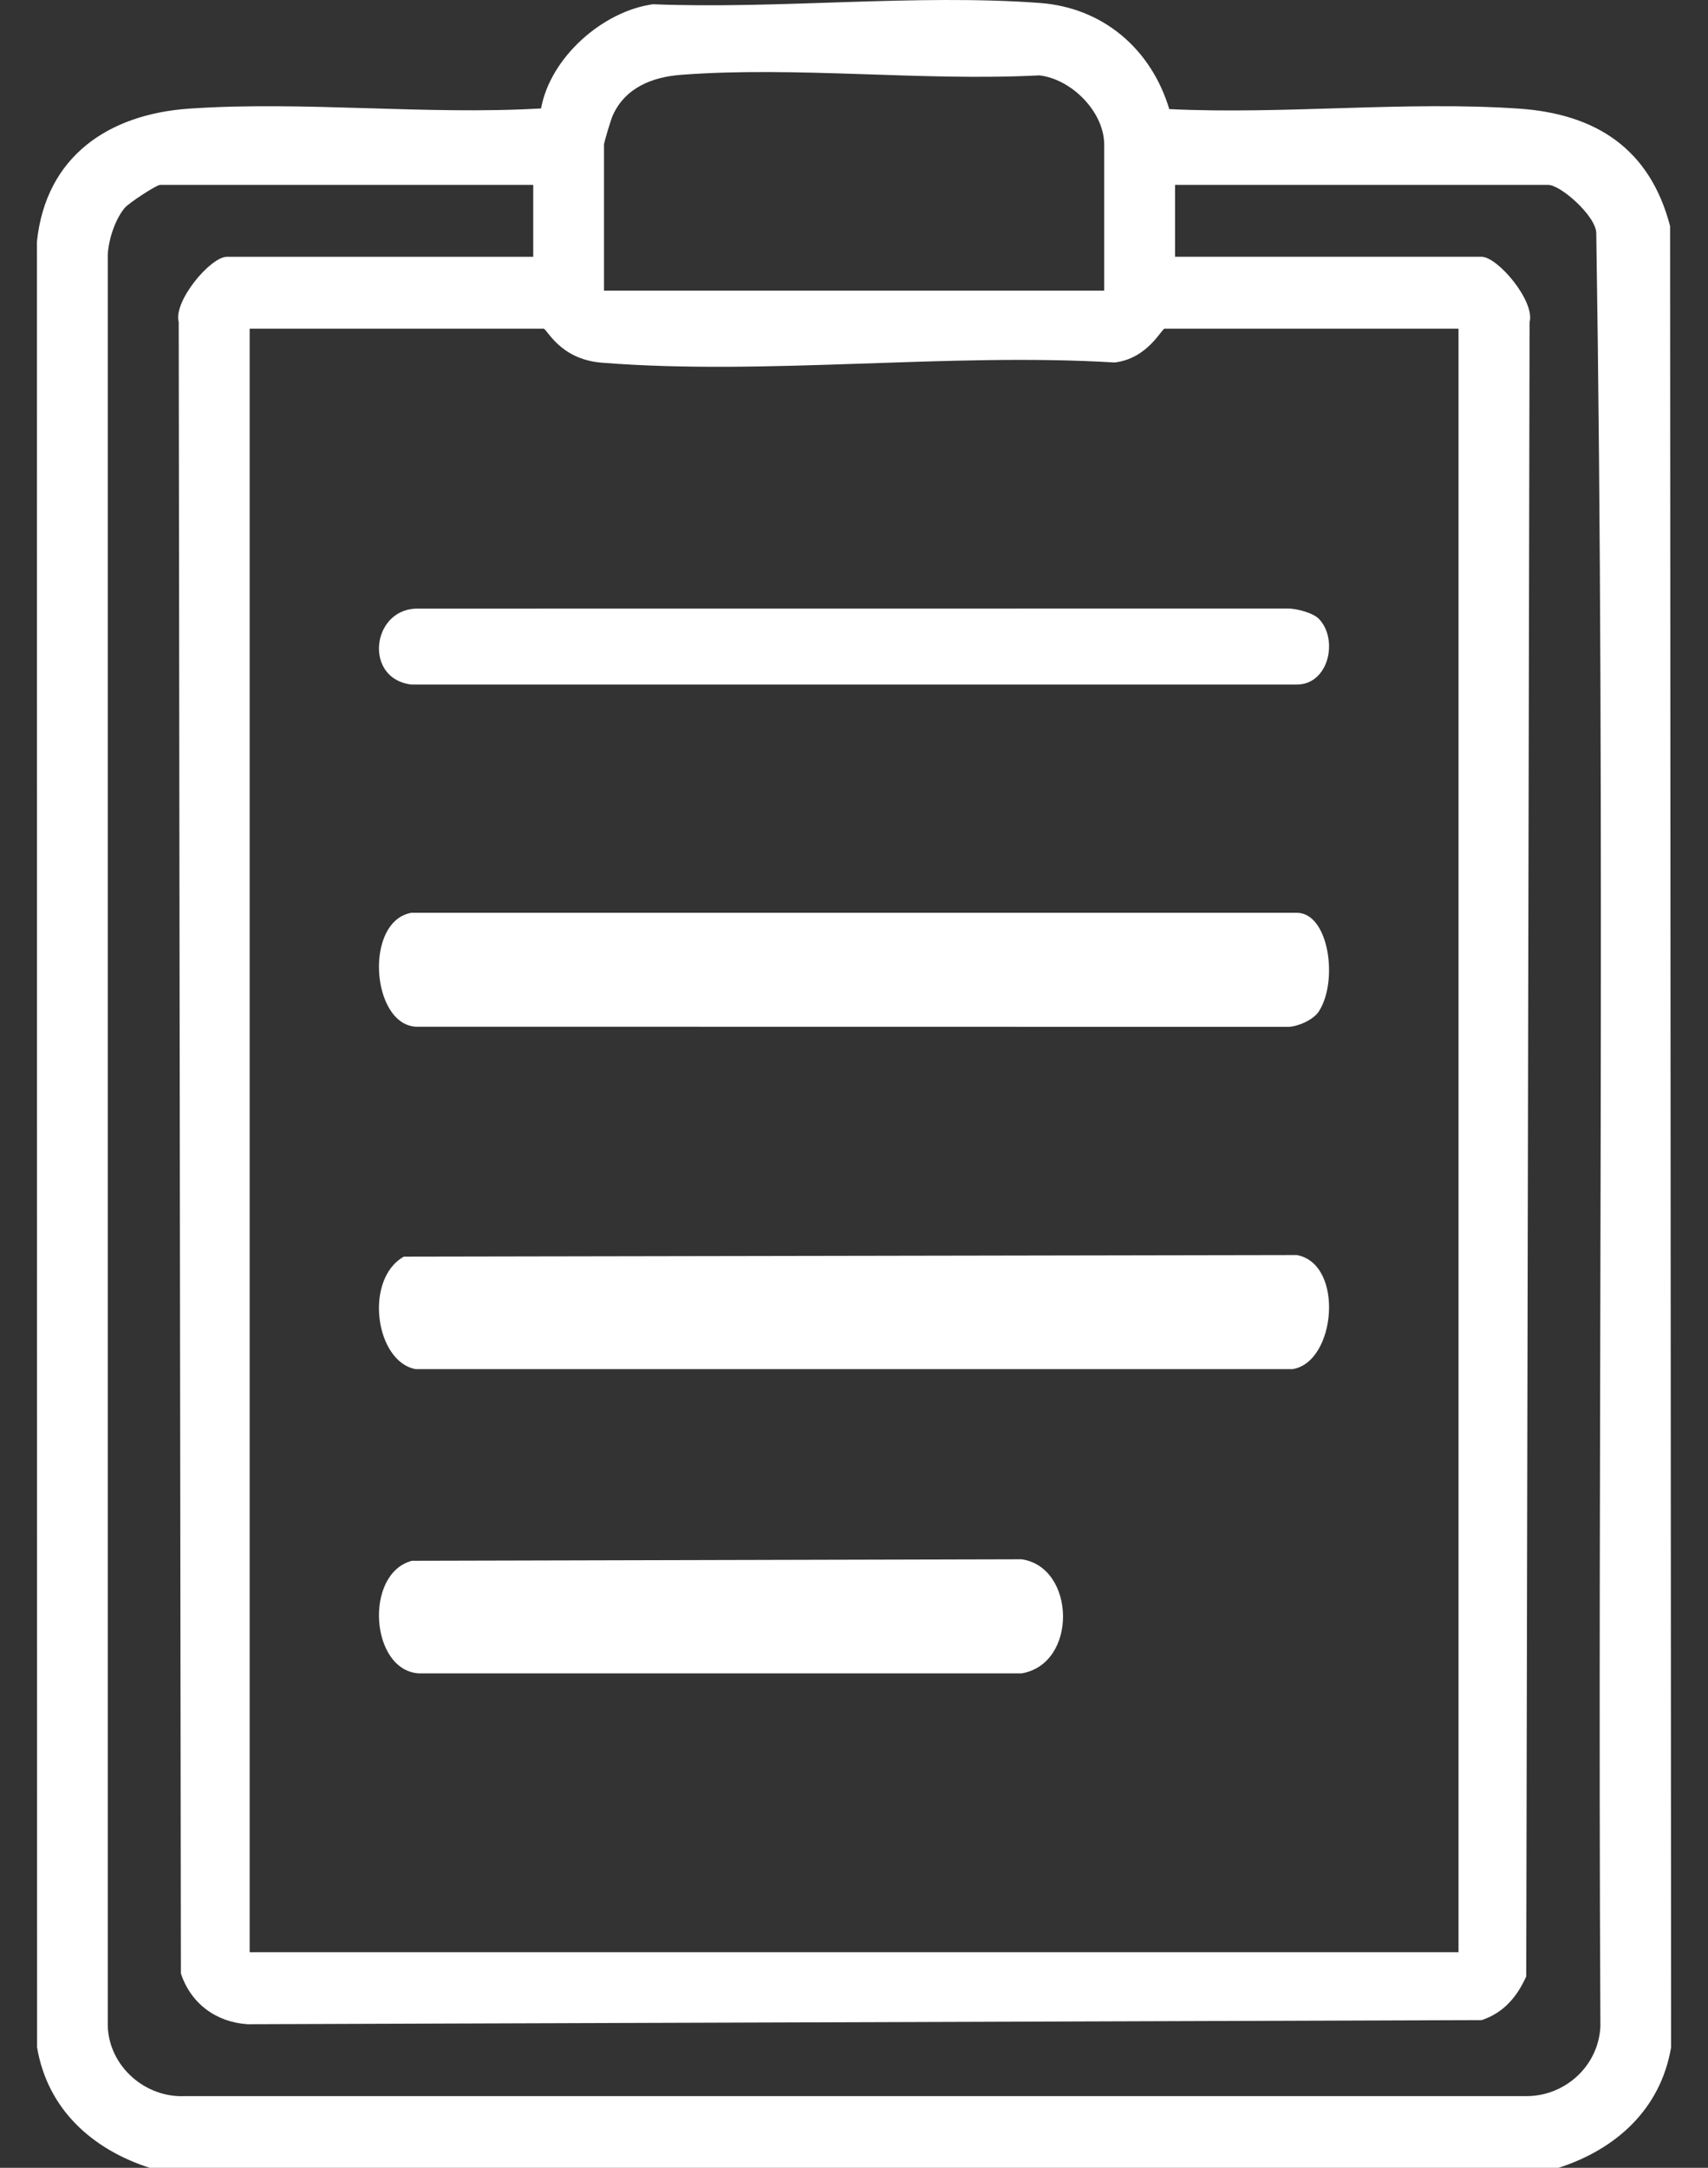
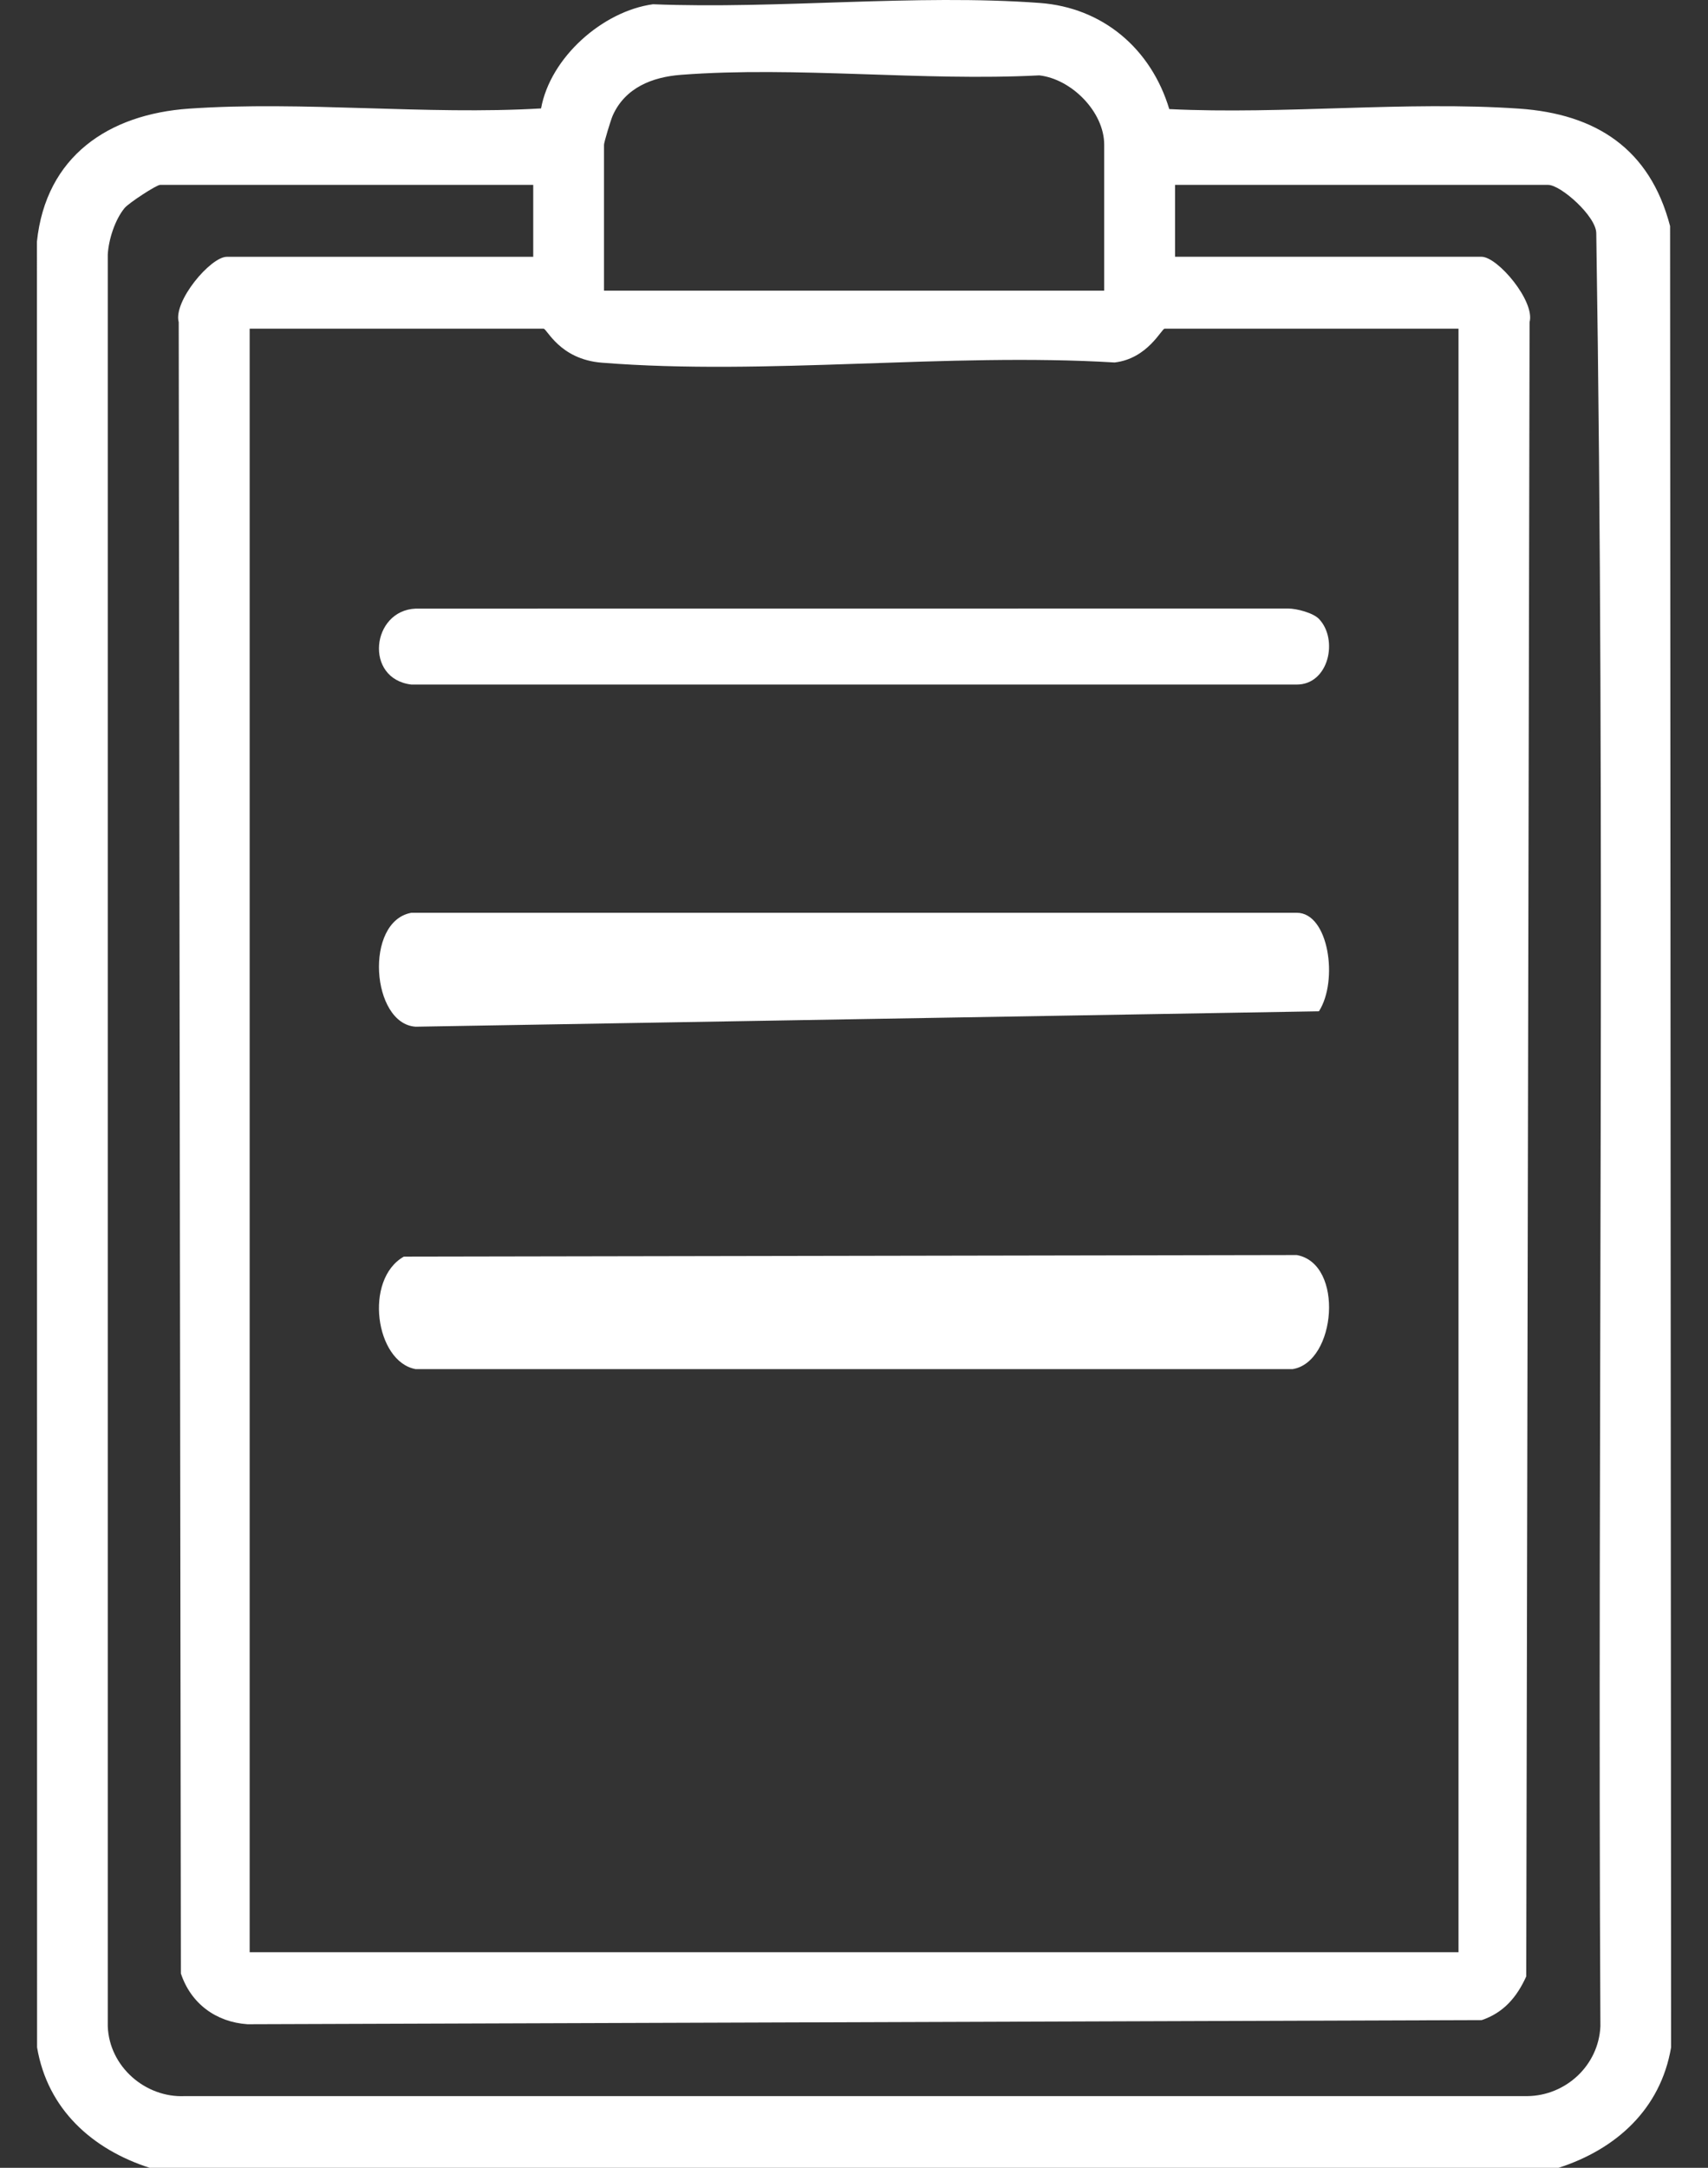
<svg xmlns="http://www.w3.org/2000/svg" width="41" height="52" viewBox="0 0 41 52" fill="none">
  <rect x="0" y="0" width="41" height="52" fill="#333333" stroke="none" />
  <path d="M3.592 52C2.217 51.558 1.141 50.598 0.89 49.111L0.886 5.8C1.1 3.745 2.609 2.74 4.538 2.606C7.279 2.417 10.226 2.764 12.988 2.601C13.21 1.379 14.465 0.268 15.675 0.102C18.695 0.223 21.968 -0.149 24.959 0.071C26.471 0.182 27.631 1.167 28.068 2.617C30.811 2.751 33.745 2.419 36.466 2.606C38.307 2.733 39.605 3.564 40.09 5.424L40.114 49.111C39.862 50.598 38.787 51.558 37.412 52H3.592ZM26.506 6.971V3.472C26.506 2.679 25.716 1.893 24.947 1.808C22.149 1.953 19.115 1.584 16.346 1.795C15.663 1.847 15.008 2.1 14.708 2.772C14.664 2.87 14.499 3.412 14.499 3.473V6.972H26.506V6.971ZM12.798 4.435H3.842C3.757 4.435 3.094 4.866 2.99 4.991C2.76 5.271 2.608 5.742 2.587 6.104V48.606C2.623 49.577 3.495 50.325 4.438 50.28H36.665C37.582 50.27 38.374 49.549 38.417 48.606C38.344 34.274 38.542 19.91 38.318 5.596C38.318 5.189 37.465 4.435 37.163 4.435H28.207V6.159H35.562C35.953 6.159 36.853 7.227 36.717 7.727L36.637 47.409C36.411 47.907 36.095 48.278 35.569 48.457L5.941 48.556C5.187 48.505 4.582 48.062 4.342 47.338L4.29 7.728C4.154 7.228 5.054 6.16 5.445 6.16H12.8V4.436L12.798 4.435ZM35.011 7.884H27.957C27.883 7.884 27.551 8.603 26.756 8.695C22.759 8.454 18.399 9.015 14.444 8.7C13.43 8.618 13.132 7.884 13.047 7.884H5.993V46.828H35.011V7.884Z" fill="url(#paint0_linear_169_1924)" />
  <path d="M31.661 14.846C32.133 15.338 31.897 16.422 31.127 16.421H9.875C8.736 16.284 8.913 14.643 9.978 14.599L30.925 14.597C31.132 14.598 31.522 14.702 31.661 14.846Z" fill="url(#paint1_linear_169_1924)" />
-   <path d="M31.661 24.258C31.523 24.474 31.131 24.63 30.926 24.631L9.978 24.628C8.913 24.562 8.736 22.101 9.875 21.895H31.127C31.897 21.893 32.132 23.52 31.661 24.258Z" fill="url(#paint2_linear_169_1924)" />
+   <path d="M31.661 24.258L9.978 24.628C8.913 24.562 8.736 22.101 9.875 21.895H31.127C31.897 21.893 32.132 23.52 31.661 24.258Z" fill="url(#paint2_linear_169_1924)" />
  <path d="M9.694 30.143L31.129 30.105C32.275 30.314 32.073 32.678 31.026 32.842H9.978C9.008 32.664 8.732 30.687 9.694 30.143Z" fill="url(#paint3_linear_169_1924)" />
-   <path d="M9.883 37.439L24.524 37.403C25.819 37.591 25.879 39.907 24.524 40.14H10.062C8.891 40.081 8.731 37.753 9.883 37.44V37.439Z" fill="url(#paint4_linear_169_1924)" />
  <defs>
    <linearGradient id="paint0_linear_169_1924" x1="20.5" y1="0" x2="20.5" y2="52" gradientUnits="userSpaceOnUse">
      <stop stop-color="#fff" />
      <stop offset="1" stop-color="#fff" />
    </linearGradient>
    <linearGradient id="paint1_linear_169_1924" x1="20.5" y1="14.597" x2="20.5" y2="16.421" gradientUnits="userSpaceOnUse">
      <stop stop-color="#fff" />
      <stop offset="1" stop-color="#fff" />
    </linearGradient>
    <linearGradient id="paint2_linear_169_1924" x1="20.5" y1="21.895" x2="20.5" y2="24.631" gradientUnits="userSpaceOnUse">
      <stop stop-color="#fff" />
      <stop offset="1" stop-color="#fff" />
    </linearGradient>
    <linearGradient id="paint3_linear_169_1924" x1="20.5" y1="30.105" x2="20.5" y2="32.842" gradientUnits="userSpaceOnUse">
      <stop stop-color="#fff" />
      <stop offset="1" stop-color="#fff" />
    </linearGradient>
    <linearGradient id="paint4_linear_169_1924" x1="17.307" y1="37.403" x2="17.307" y2="40.14" gradientUnits="userSpaceOnUse">
      <stop stop-color="#fff" />
      <stop offset="1" stop-color="#fff" />
    </linearGradient>
  </defs>
</svg>